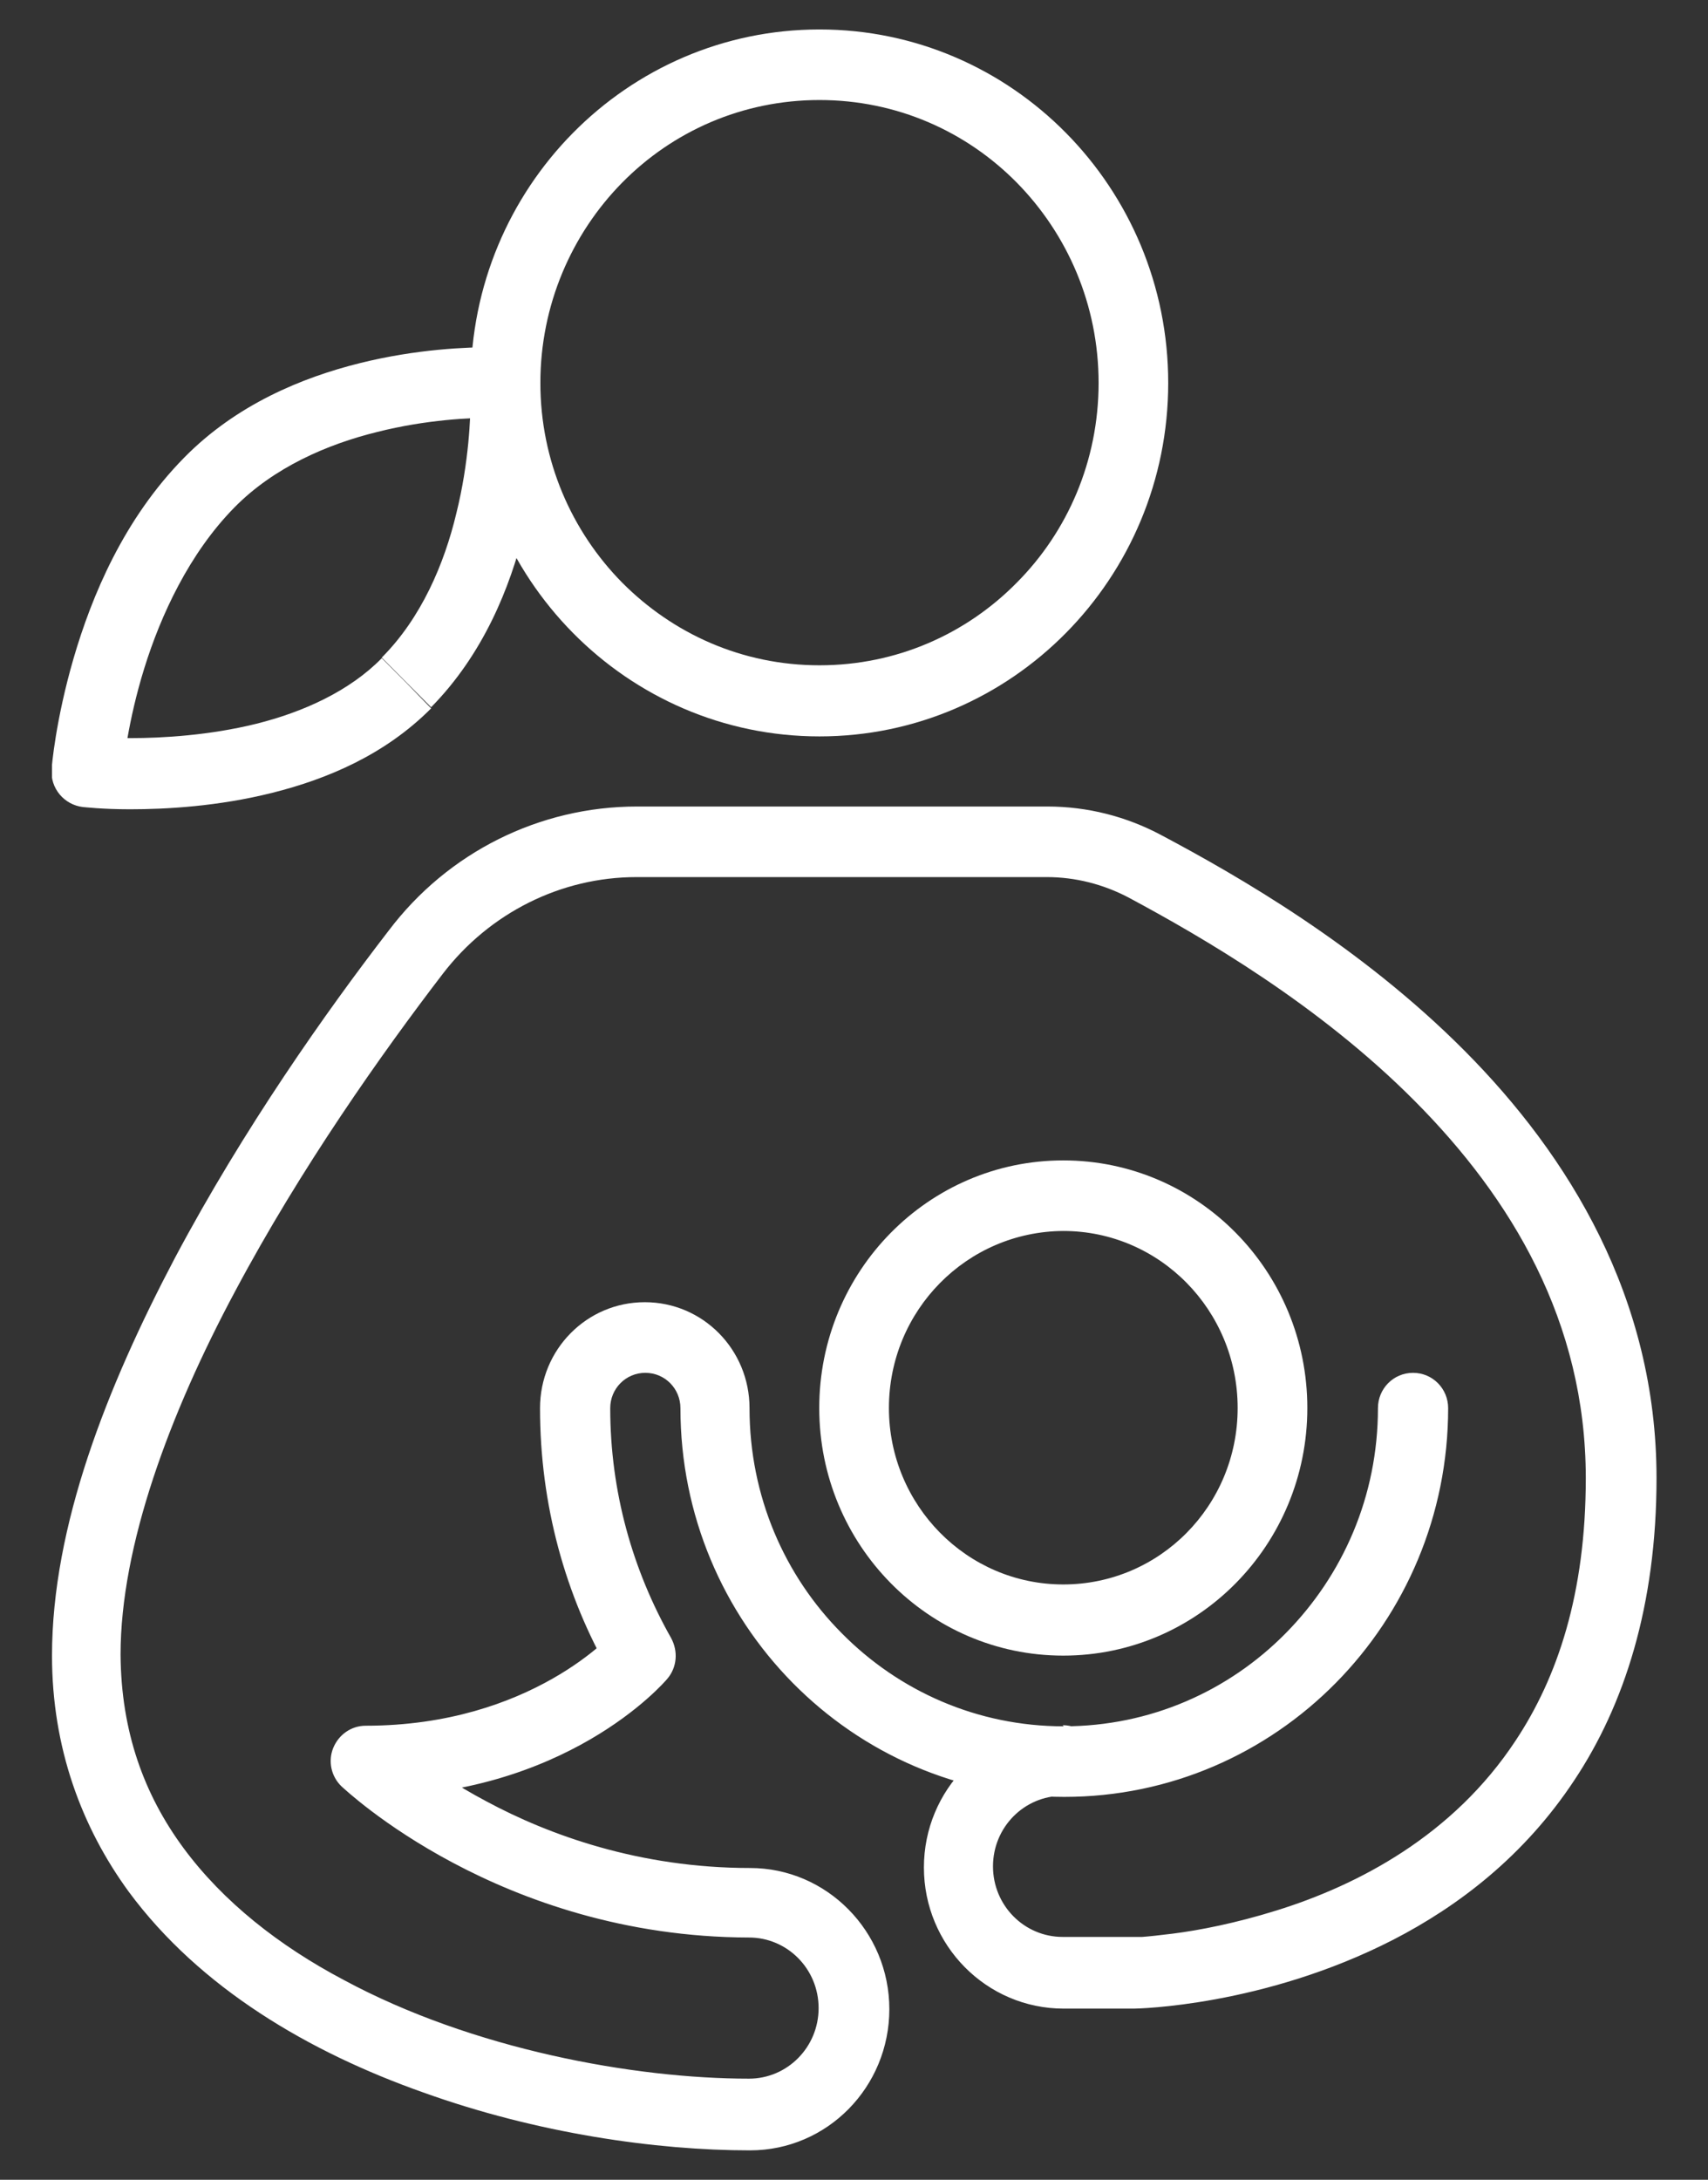
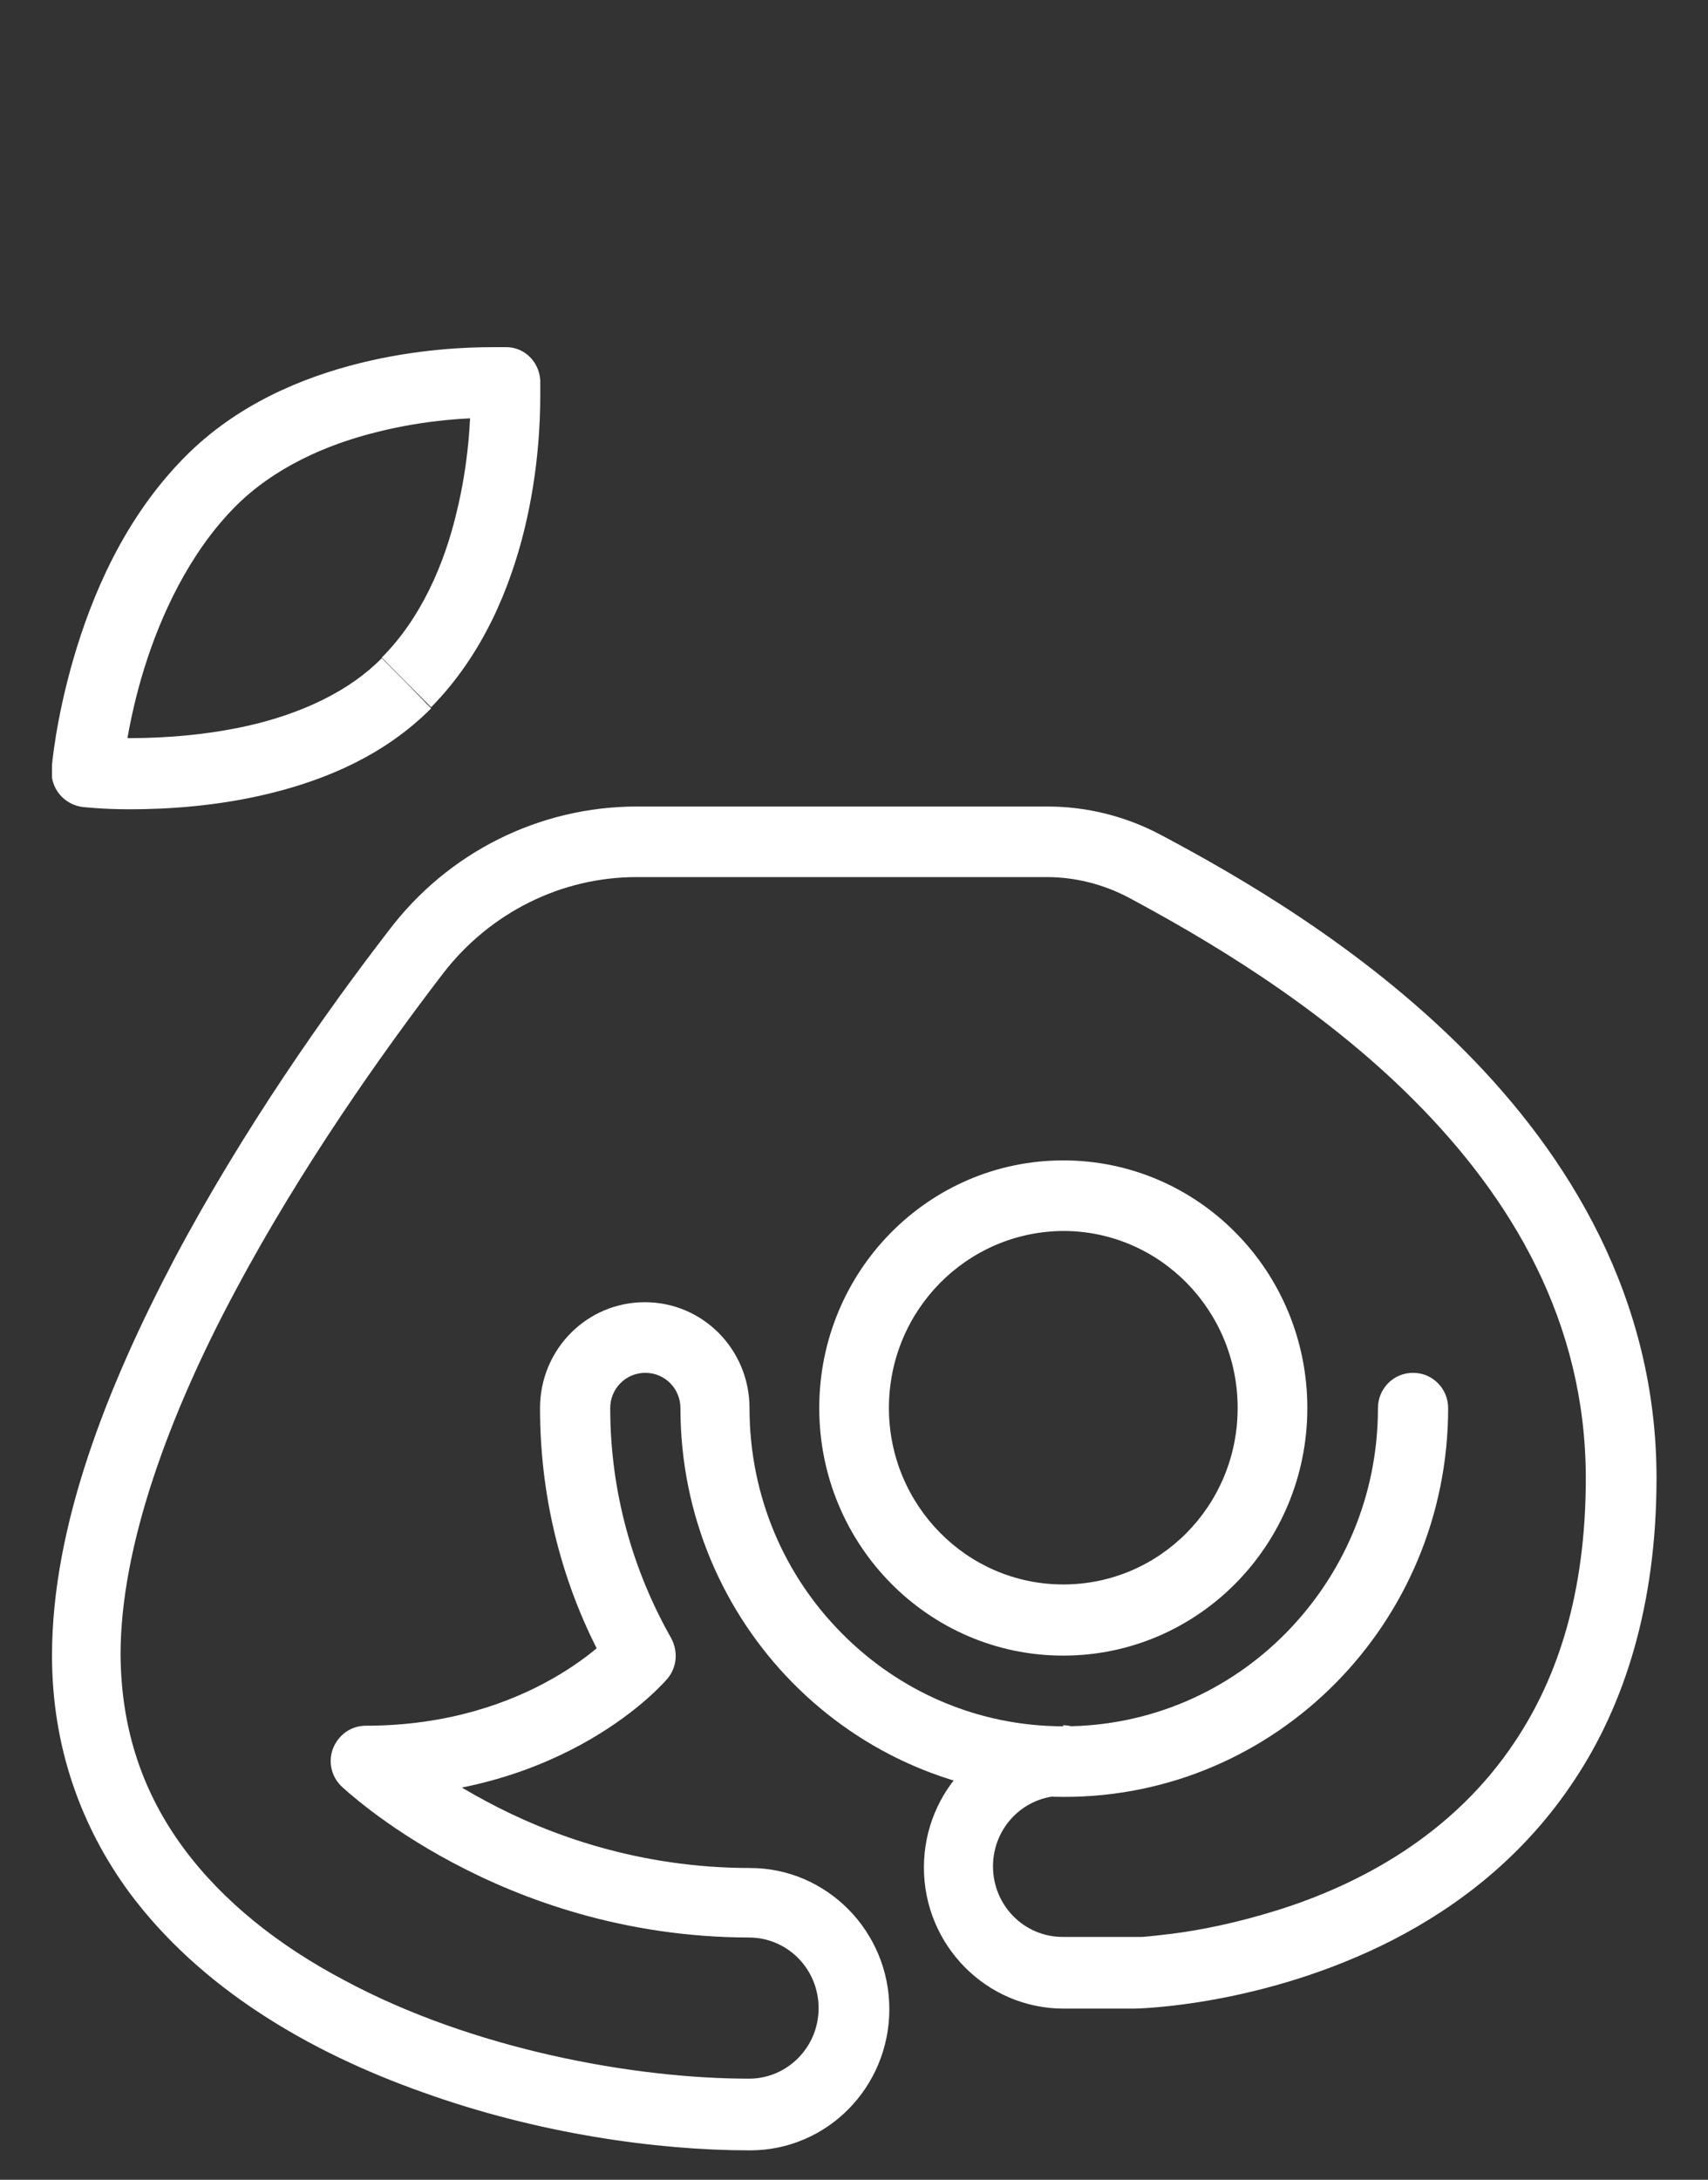
<svg xmlns="http://www.w3.org/2000/svg" width="29" height="37" viewBox="0 0 29 37" fill="none">
  <rect x="0" y="0" width="29" height="37" fill="#333333" stroke="none" />
  <g clip-path="url(#clip0_3526_17663)">
    <path d="M21.601 23.9H22.197C22.197 21.579 20.344 19.697 18.053 19.697C15.763 19.697 13.91 21.579 13.91 23.9C13.91 26.221 15.763 28.103 18.053 28.103C20.344 28.103 22.197 26.221 22.197 23.9H21.014C21.014 25.557 19.692 26.895 18.053 26.895C16.415 26.895 15.093 25.547 15.093 23.9C15.093 22.243 16.415 20.905 18.053 20.895C19.692 20.895 21.014 22.243 21.014 23.9" fill="white" />
-     <path d="M19.24 6.5H19.835C19.835 3.186 17.182 0.5 13.914 0.5C10.646 0.5 7.992 3.186 7.992 6.5C7.992 9.814 10.646 12.5 13.914 12.5C17.182 12.5 19.835 9.814 19.835 6.5H18.653C18.653 7.829 18.122 9.027 17.266 9.888C16.409 10.759 15.227 11.293 13.914 11.293C12.601 11.293 11.428 10.759 10.562 9.888C9.705 9.018 9.175 7.82 9.175 6.5C9.175 5.18 9.705 3.973 10.562 3.102C11.418 2.232 12.601 1.698 13.914 1.698C15.227 1.698 16.409 2.232 17.266 3.102C18.122 3.973 18.653 5.171 18.653 6.5" fill="white" />
    <path d="M18.061 29.303C16.748 29.303 15.687 30.379 15.687 31.699C15.687 33.019 16.748 34.095 18.061 34.095H19.253C19.299 34.095 21.45 34.058 23.657 32.925C24.765 32.354 25.882 31.502 26.729 30.22C27.577 28.947 28.126 27.253 28.126 25.09C28.126 22.029 26.636 19.615 24.867 17.836C23.098 16.058 21.022 14.869 19.718 14.176C19.123 13.858 18.462 13.69 17.782 13.69H10.817C9.16 13.69 7.605 14.466 6.6 15.796C5.538 17.172 4.132 19.165 2.968 21.356C1.814 23.546 0.883 25.905 0.883 28.104C0.883 29.668 1.386 31.015 2.186 32.111C3.397 33.749 5.25 34.834 7.186 35.518C9.114 36.211 11.134 36.501 12.735 36.501C14.048 36.501 15.1 35.424 15.1 34.104C15.1 32.785 14.039 31.708 12.735 31.708C10.855 31.708 9.318 31.147 8.257 30.576C7.726 30.295 7.307 30.005 7.028 29.799C6.888 29.696 6.786 29.611 6.721 29.546L6.646 29.48L6.628 29.462L6.218 29.902V30.501C9.607 30.501 11.274 28.563 11.329 28.498C11.497 28.301 11.516 28.029 11.395 27.805C10.743 26.654 10.361 25.324 10.361 23.902C10.361 23.574 10.622 23.303 10.957 23.303C11.292 23.303 11.553 23.574 11.553 23.902C11.553 27.543 14.467 30.501 18.07 30.501C21.674 30.501 24.588 27.543 24.588 23.902C24.588 23.574 24.327 23.303 23.992 23.303C23.657 23.303 23.396 23.574 23.396 23.902C23.396 25.399 22.8 26.738 21.832 27.721C20.864 28.703 19.532 29.303 18.061 29.303C16.59 29.303 15.259 28.703 14.29 27.721C13.322 26.747 12.726 25.399 12.726 23.902C12.726 22.909 11.935 22.104 10.948 22.104C9.961 22.104 9.169 22.909 9.169 23.902C9.169 25.54 9.598 27.084 10.361 28.404L10.873 28.104L10.426 27.711L10.557 27.824L10.426 27.702C10.426 27.702 9.03 29.293 6.209 29.293C5.966 29.293 5.752 29.443 5.659 29.668C5.566 29.892 5.622 30.154 5.799 30.323C5.855 30.37 8.48 32.878 12.717 32.888C13.368 32.888 13.899 33.421 13.899 34.086C13.899 34.75 13.368 35.284 12.717 35.284C10.771 35.284 8.024 34.788 5.836 33.608C4.737 33.028 3.788 32.279 3.117 31.371C2.447 30.463 2.056 29.396 2.047 28.086C2.047 26.242 2.875 24.005 3.993 21.917C5.11 19.82 6.488 17.873 7.521 16.526C8.313 15.496 9.523 14.888 10.808 14.888H17.773C18.257 14.888 18.732 15.009 19.16 15.234C20.417 15.908 22.391 17.05 24.02 18.688C25.659 20.335 26.925 22.432 26.925 25.09C26.925 27.056 26.441 28.479 25.733 29.546C24.672 31.156 23.061 31.998 21.674 32.429C20.985 32.644 20.361 32.766 19.914 32.822C19.691 32.85 19.514 32.869 19.393 32.878H19.253H19.216V33.477L19.225 32.878H18.043C17.391 32.878 16.86 32.345 16.86 31.68C16.86 31.015 17.391 30.482 18.043 30.482C18.368 30.482 18.638 30.21 18.638 29.883C18.638 29.555 18.378 29.284 18.043 29.284" fill="white" />
    <path d="M6.901 11.593L6.482 11.172C5.933 11.733 5.142 12.089 4.35 12.286C3.559 12.482 2.758 12.529 2.218 12.529C2.004 12.529 1.827 12.529 1.715 12.52H1.585L1.548 12.501L1.492 13.1L2.078 13.147V13.119C2.097 12.978 2.171 12.239 2.451 11.34C2.73 10.442 3.214 9.393 3.978 8.616C4.648 7.933 5.561 7.54 6.398 7.334C7.246 7.119 8.009 7.091 8.354 7.091H8.503H8.549L8.586 6.492L7.991 6.529V6.576V6.726C7.991 7.072 7.963 7.849 7.749 8.71C7.544 9.571 7.153 10.489 6.482 11.162L6.901 11.584L7.32 12.005C8.205 11.106 8.661 9.974 8.903 8.991C9.145 7.999 9.173 7.138 9.173 6.716C9.173 6.557 9.173 6.464 9.173 6.454C9.154 6.145 8.912 5.902 8.614 5.893C8.605 5.893 8.512 5.893 8.354 5.893C7.944 5.893 7.087 5.921 6.11 6.164C5.132 6.407 4.015 6.866 3.13 7.765C2.097 8.813 1.557 10.123 1.25 11.172C0.942 12.23 0.877 13.025 0.877 13.053C0.849 13.381 1.091 13.662 1.408 13.699C1.427 13.699 1.724 13.737 2.209 13.737C2.814 13.737 3.698 13.69 4.629 13.456C5.561 13.222 6.538 12.81 7.32 12.024" fill="white" />
  </g>
  <defs>
    <clipPath id="clip0_3526_17663">
      <rect width="27.243" height="36" fill="white" transform="translate(0.883 0.5)" />
    </clipPath>
  </defs>
</svg>